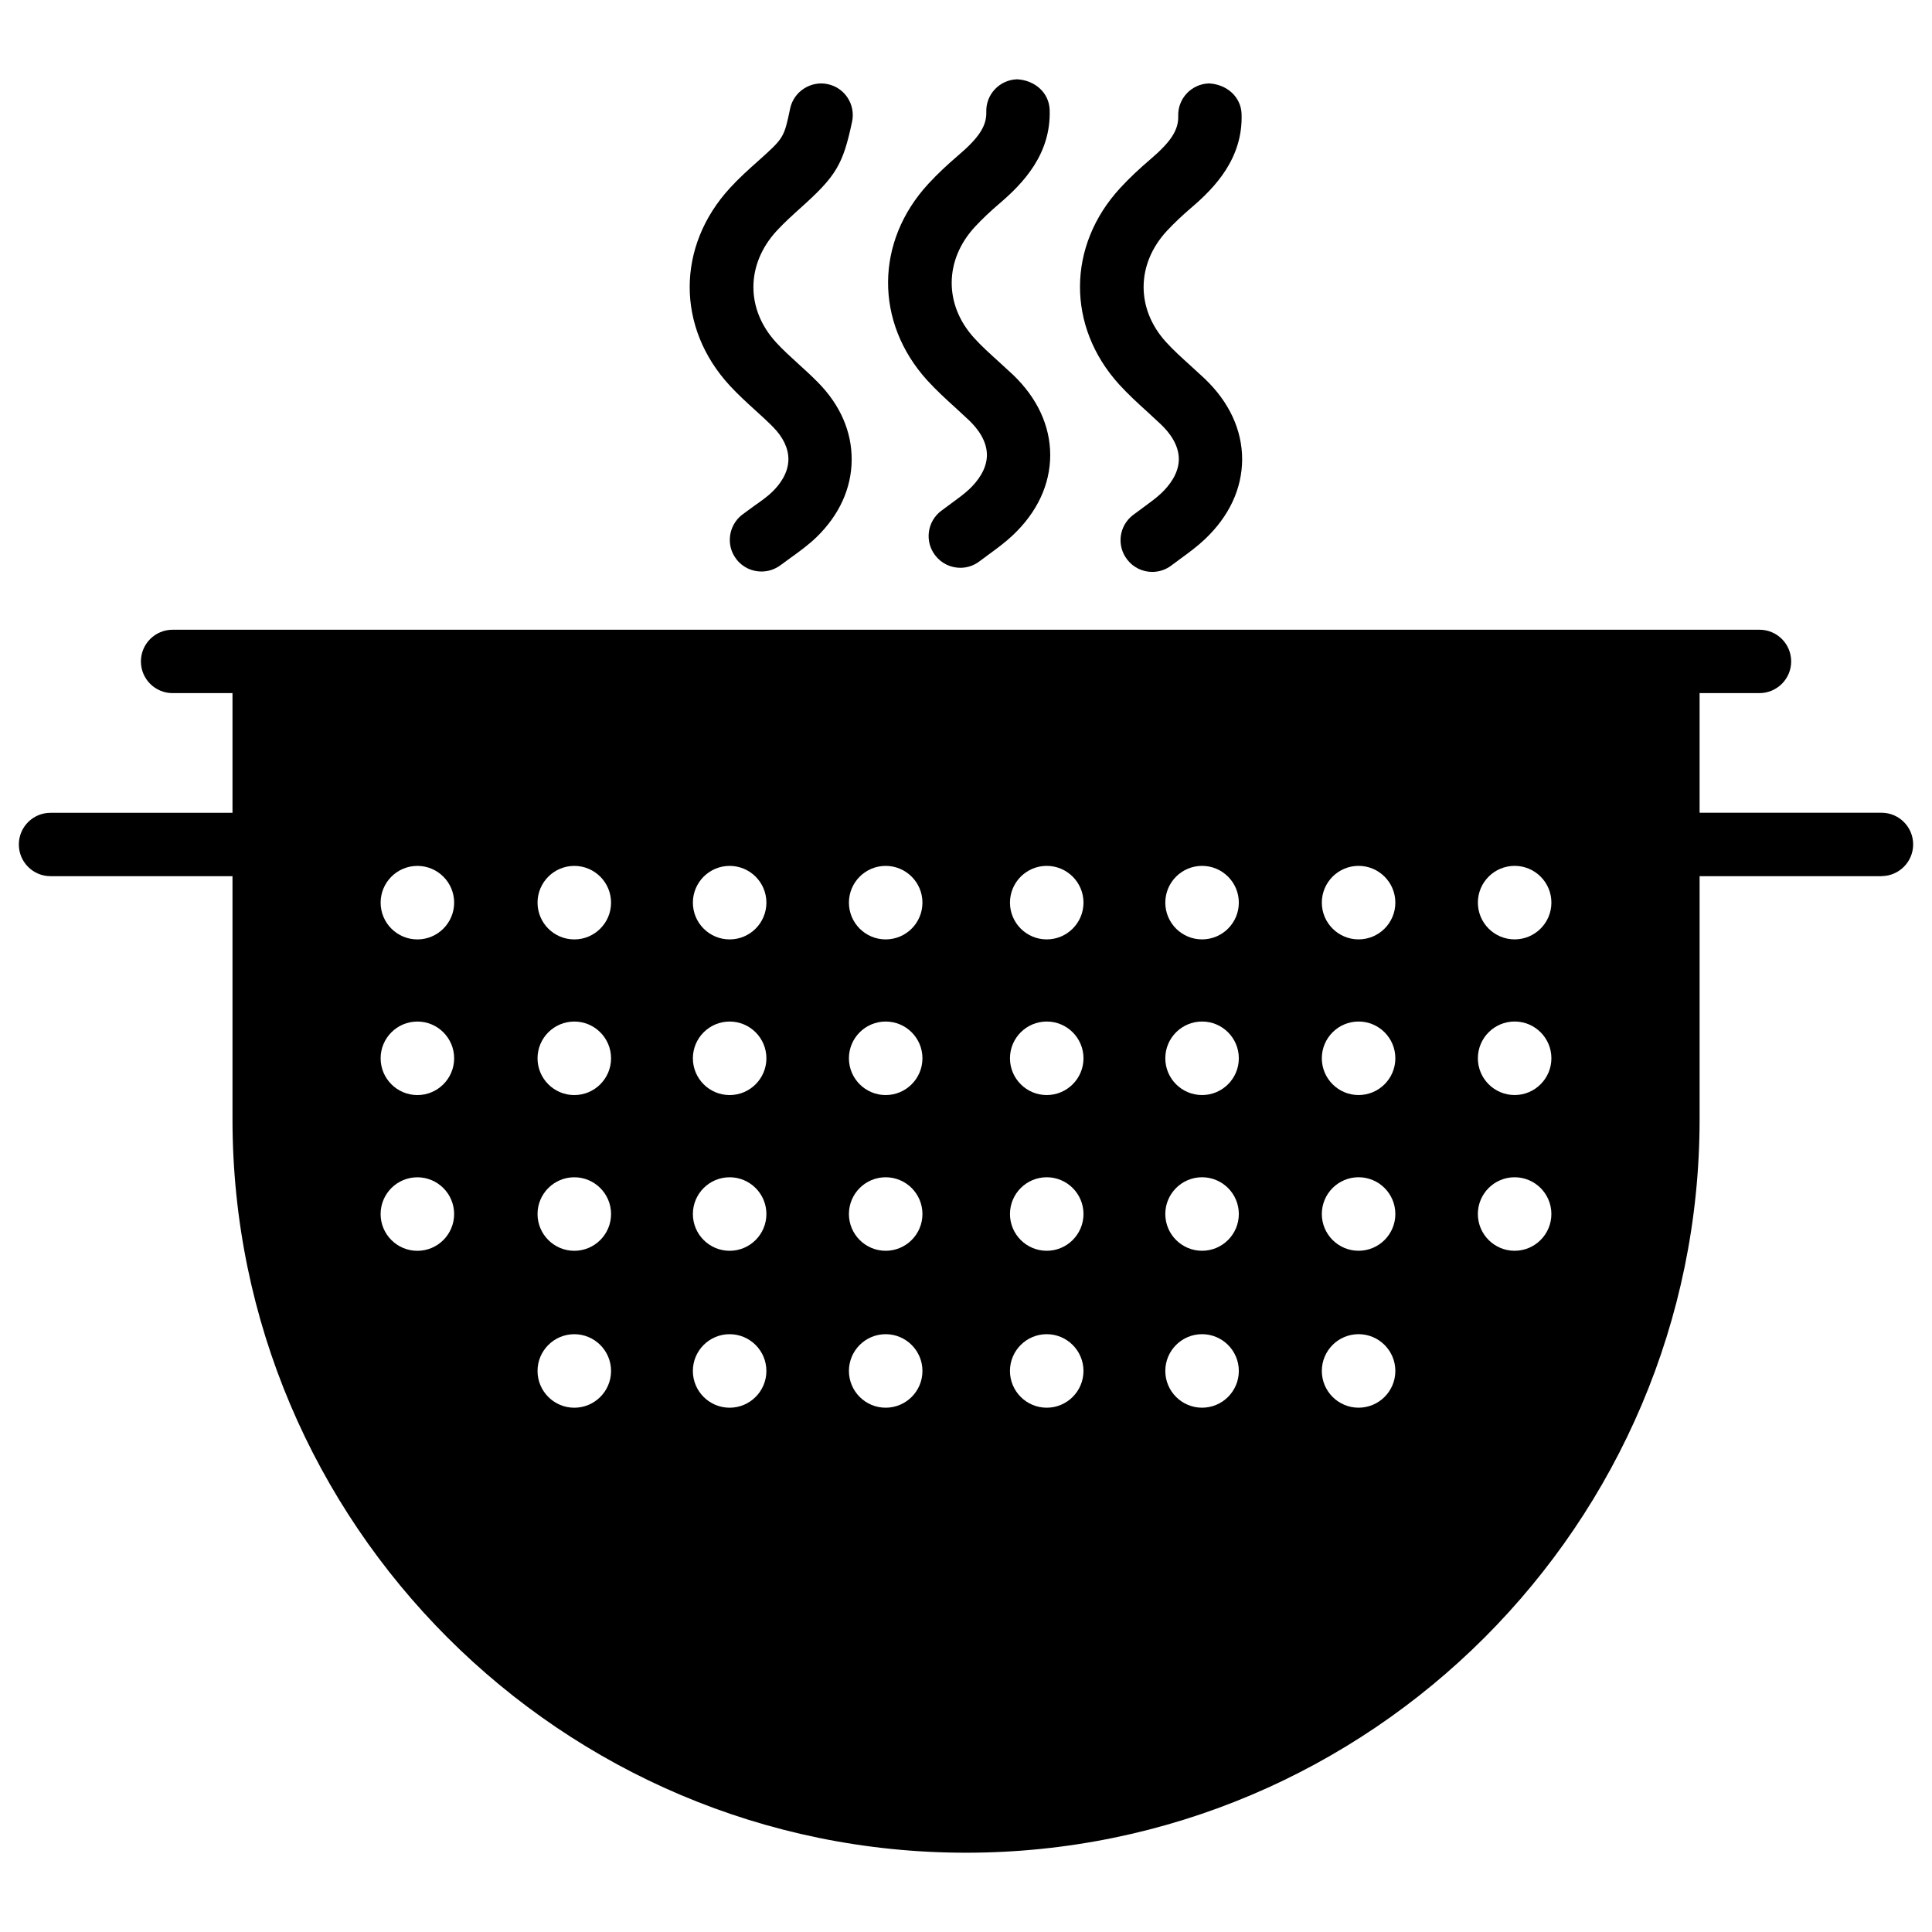
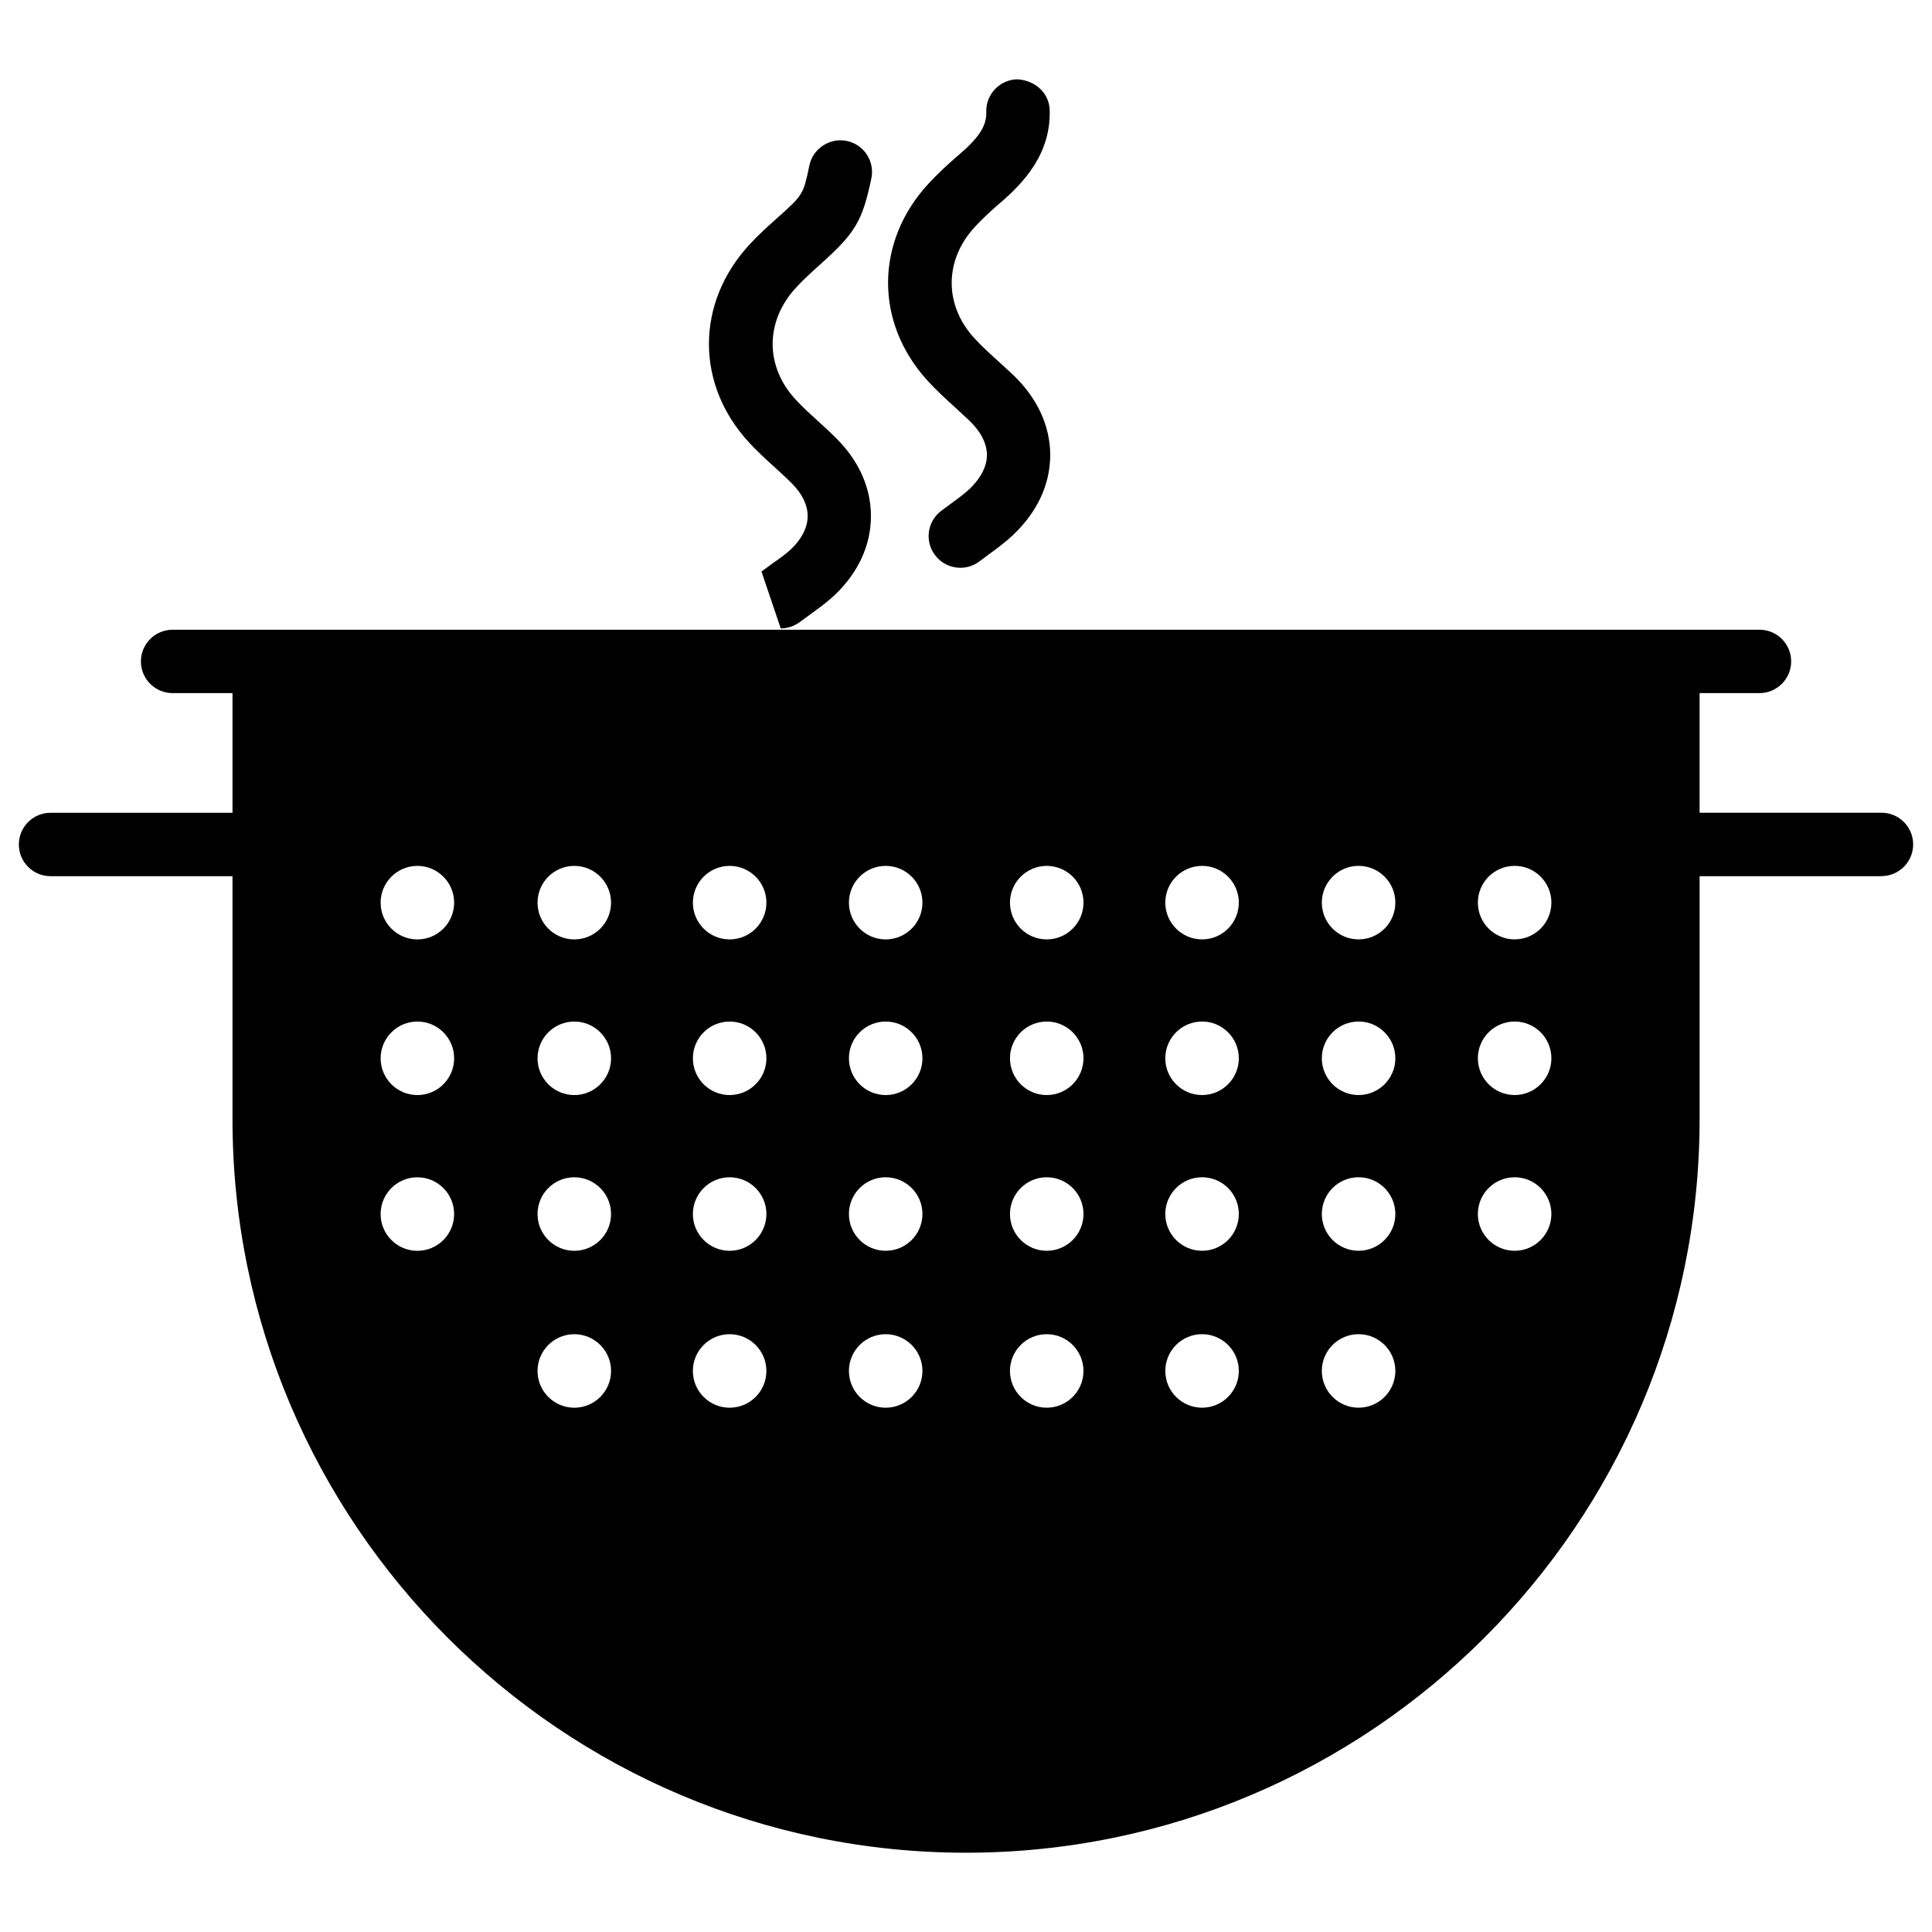
<svg xmlns="http://www.w3.org/2000/svg" width="800px" height="800px" version="1.1" viewBox="144 144 512 512">
  <defs>
    <clipPath id="a">
      <path d="m148.09 310h502.91v325h-502.91z" />
    </clipPath>
  </defs>
-   <path d="m449.35 295.56c-2.5 0-4.996-1.133-6.633-3.273-2.856-3.672-2.164-8.941 1.512-11.777l2.812-2.078c1.617-1.195 3.254-2.352 4.703-3.715 2.121-2.016 4.641-5.207 4.66-9.027 0-3.883-2.562-7.137-4.723-9.195l-3.527-3.273c-2.625-2.371-5.227-4.766-7.578-7.348-13.938-15.367-13.812-36.777 0.316-52.082 2.434-2.644 5.102-5.121 7.852-7.473 5.582-4.746 7.598-7.871 7.496-11.566-0.148-4.641 3.504-8.5 8.145-8.648 4.68 0.23 8.523 3.527 8.648 8.164 0.355 11.629-6.969 19.375-13.395 24.832-2.227 1.91-4.41 3.945-6.422 6.109-8.102 8.773-8.207 20.613-0.23 29.41 1.973 2.184 4.199 4.176 6.445 6.215l3.84 3.527c6.488 6.191 9.91 13.582 9.91 21.371-0.02 7.746-3.422 15.074-9.887 21.18-1.953 1.848-4.156 3.484-6.383 5.102l-2.434 1.805c-1.539 1.176-3.324 1.742-5.129 1.742z" />
  <path d="m398.49 294.47c-2.5 0-4.996-1.133-6.633-3.273-2.856-3.672-2.164-8.941 1.512-11.777l2.812-2.078c1.617-1.195 3.254-2.352 4.703-3.715 2.121-2.016 4.641-5.207 4.66-9.027 0-3.883-2.562-7.137-4.723-9.195l-3.527-3.273c-2.625-2.371-5.227-4.766-7.578-7.348-13.938-15.367-13.812-36.777 0.316-52.082 2.434-2.644 5.102-5.121 7.852-7.473 5.582-4.746 7.598-7.871 7.496-11.566-0.148-4.641 3.504-8.5 8.145-8.648 4.68 0.23 8.523 3.527 8.648 8.164 0.355 11.629-6.969 19.375-13.395 24.832-2.227 1.91-4.41 3.945-6.422 6.109-8.102 8.773-8.207 20.613-0.23 29.41 1.973 2.184 4.199 4.176 6.445 6.215l3.84 3.527c6.488 6.191 9.91 13.582 9.91 21.371-0.027 7.742-3.43 15.07-9.895 21.18-1.953 1.848-4.156 3.484-6.383 5.102l-2.434 1.805c-1.531 1.176-3.316 1.742-5.121 1.742z" />
-   <path d="m345.8 295.46c-2.539 0-5.039-1.133-6.676-3.297-2.812-3.672-2.098-8.941 1.574-11.773l3.086-2.266c1.742-1.219 3.484-2.418 4.953-3.863 1.891-1.848 4.156-4.828 4.199-8.5 0.02-2.918-1.387-5.898-4.094-8.629-1.469-1.492-3.043-2.918-4.617-4.344-2.352-2.144-4.703-4.285-6.824-6.594-14.188-15.367-14.168-36.926 0.066-52.398 2.289-2.5 4.848-4.828 7.41-7.094 6.883-6.172 6.883-6.172 8.52-13.941 0.945-4.535 5.519-7.43 9.949-6.465 4.535 0.945 7.43 5.414 6.465 9.949-2.414 11.398-4.219 14.422-13.75 22.945-2.137 1.934-4.301 3.883-6.231 5.984-8.188 8.898-8.23 20.824-0.086 29.641 1.785 1.953 3.777 3.738 5.75 5.543 1.785 1.637 3.59 3.254 5.269 4.977 5.918 5.984 9.004 13.098 8.941 20.594-0.062 7.473-3.273 14.527-9.258 20.363-2.078 2.016-4.473 3.777-6.906 5.519l-2.641 1.93c-1.531 1.152-3.316 1.719-5.102 1.719z" />
+   <path d="m345.8 295.46l3.086-2.266c1.742-1.219 3.484-2.418 4.953-3.863 1.891-1.848 4.156-4.828 4.199-8.5 0.02-2.918-1.387-5.898-4.094-8.629-1.469-1.492-3.043-2.918-4.617-4.344-2.352-2.144-4.703-4.285-6.824-6.594-14.188-15.367-14.168-36.926 0.066-52.398 2.289-2.5 4.848-4.828 7.41-7.094 6.883-6.172 6.883-6.172 8.52-13.941 0.945-4.535 5.519-7.43 9.949-6.465 4.535 0.945 7.43 5.414 6.465 9.949-2.414 11.398-4.219 14.422-13.75 22.945-2.137 1.934-4.301 3.883-6.231 5.984-8.188 8.898-8.23 20.824-0.086 29.641 1.785 1.953 3.777 3.738 5.75 5.543 1.785 1.637 3.59 3.254 5.269 4.977 5.918 5.984 9.004 13.098 8.941 20.594-0.062 7.473-3.273 14.527-9.258 20.363-2.078 2.016-4.473 3.777-6.906 5.519l-2.641 1.93c-1.531 1.152-3.316 1.719-5.102 1.719z" />
  <g clip-path="url(#a)">
    <path d="m642.61 359.38h-48.199v-31.699h15.871c4.617 0 8.398-3.758 8.398-8.398s-3.758-8.398-8.398-8.398l-420.54 0.004c-4.641 0-8.398 3.758-8.398 8.398s3.758 8.398 8.398 8.398l15.871-0.004v31.719h-48.219c-4.641 0-8.398 3.758-8.398 8.398s3.758 8.398 8.398 8.398h48.219v64.383c0 107.21 87.199 194.41 194.39 194.41 107.18 0 194.41-87.199 194.41-194.41v-64.383h48.195v-0.02c4.617 0 8.398-3.758 8.398-8.398s-3.758-8.398-8.395-8.398zm-97.215 74.816c-5.375 0-9.742-4.367-9.742-9.742s4.367-9.742 9.742-9.742 9.742 4.367 9.742 9.742c-0.004 5.375-4.371 9.742-9.742 9.742zm9.738 31.531c0 5.375-4.367 9.742-9.742 9.742s-9.742-4.367-9.742-9.742 4.367-9.742 9.742-9.742 9.742 4.367 9.742 9.742zm-9.738-72.781c-5.375 0-9.742-4.367-9.742-9.742s4.367-9.742 9.742-9.742 9.742 4.367 9.742 9.742c-0.004 5.375-4.371 9.742-9.742 9.742zm-41.355 82.52c-5.375 0-9.742-4.367-9.742-9.742s4.367-9.742 9.742-9.742 9.742 4.367 9.742 9.742-4.367 9.742-9.742 9.742zm9.742 31.844c0 5.375-4.367 9.742-9.742 9.742s-9.742-4.367-9.742-9.742 4.367-9.742 9.742-9.742c5.375 0.004 9.742 4.371 9.742 9.742zm-9.742-73.113c-5.375 0-9.742-4.367-9.742-9.742s4.367-9.742 9.742-9.742 9.742 4.367 9.742 9.742-4.367 9.742-9.742 9.742zm0-41.25c-5.375 0-9.742-4.367-9.742-9.742s4.367-9.742 9.742-9.742 9.742 4.367 9.742 9.742-4.367 9.742-9.742 9.742zm-41.48 82.52c-5.375 0-9.742-4.367-9.742-9.742s4.367-9.742 9.742-9.742 9.742 4.367 9.742 9.742-4.367 9.742-9.742 9.742zm9.742 31.844c0 5.375-4.367 9.742-9.742 9.742s-9.742-4.367-9.742-9.742 4.367-9.742 9.742-9.742c5.375 0.004 9.742 4.371 9.742 9.742zm-9.742-73.113c-5.375 0-9.742-4.367-9.742-9.742s4.367-9.742 9.742-9.742 9.742 4.367 9.742 9.742-4.367 9.742-9.742 9.742zm0-41.25c-5.375 0-9.742-4.367-9.742-9.742s4.367-9.742 9.742-9.742 9.742 4.367 9.742 9.742-4.367 9.742-9.742 9.742zm-41.164 82.52c-5.375 0-9.742-4.367-9.742-9.742s4.367-9.742 9.742-9.742 9.742 4.367 9.742 9.742c-0.004 5.375-4.371 9.742-9.742 9.742zm9.738 31.844c0 5.375-4.367 9.742-9.742 9.742s-9.742-4.367-9.742-9.742 4.367-9.742 9.742-9.742c5.375 0.004 9.742 4.371 9.742 9.742zm-9.738-73.113c-5.375 0-9.742-4.367-9.742-9.742s4.367-9.742 9.742-9.742 9.742 4.367 9.742 9.742c-0.004 5.375-4.371 9.742-9.742 9.742zm0-41.25c-5.375 0-9.742-4.367-9.742-9.742s4.367-9.742 9.742-9.742 9.742 4.367 9.742 9.742c-0.004 5.375-4.371 9.742-9.742 9.742zm-42.68 82.52c-5.375 0-9.742-4.367-9.742-9.742s4.367-9.742 9.742-9.742 9.742 4.367 9.742 9.742-4.367 9.742-9.742 9.742zm9.742 31.844c0 5.375-4.367 9.742-9.742 9.742s-9.742-4.367-9.742-9.742 4.367-9.742 9.742-9.742c5.375 0.004 9.742 4.371 9.742 9.742zm-9.742-73.113c-5.375 0-9.742-4.367-9.742-9.742s4.367-9.742 9.742-9.742 9.742 4.367 9.742 9.742-4.367 9.742-9.742 9.742zm0-41.25c-5.375 0-9.742-4.367-9.742-9.742s4.367-9.742 9.742-9.742 9.742 4.367 9.742 9.742-4.367 9.742-9.742 9.742zm-41.352 82.52c-5.375 0-9.742-4.367-9.742-9.742s4.367-9.742 9.742-9.742 9.742 4.367 9.742 9.742c-0.004 5.375-4.371 9.742-9.742 9.742zm9.738 31.844c0 5.375-4.367 9.742-9.742 9.742s-9.742-4.367-9.742-9.742 4.367-9.742 9.742-9.742c5.375 0.004 9.742 4.371 9.742 9.742zm-9.738-73.113c-5.375 0-9.742-4.367-9.742-9.742s4.367-9.742 9.742-9.742 9.742 4.367 9.742 9.742c-0.004 5.375-4.371 9.742-9.742 9.742zm0-41.25c-5.375 0-9.742-4.367-9.742-9.742s4.367-9.742 9.742-9.742 9.742 4.367 9.742 9.742c-0.004 5.375-4.371 9.742-9.742 9.742zm-41.168 82.52c-5.375 0-9.742-4.367-9.742-9.742s4.367-9.742 9.742-9.742 9.742 4.367 9.742 9.742-4.367 9.742-9.742 9.742zm9.742 31.844c0 5.375-4.367 9.742-9.742 9.742s-9.742-4.367-9.742-9.742 4.367-9.742 9.742-9.742c5.375 0.004 9.742 4.371 9.742 9.742zm-9.742-73.113c-5.375 0-9.742-4.367-9.742-9.742s4.367-9.742 9.742-9.742 9.742 4.367 9.742 9.742-4.367 9.742-9.742 9.742zm0-41.25c-5.375 0-9.742-4.367-9.742-9.742s4.367-9.742 9.742-9.742 9.742 4.367 9.742 9.742-4.367 9.742-9.742 9.742zm-41.582 41.25c-5.375 0-9.742-4.367-9.742-9.742s4.367-9.742 9.742-9.742 9.742 4.367 9.742 9.742c-0.004 5.375-4.371 9.742-9.742 9.742zm9.738 31.531c0 5.375-4.367 9.742-9.742 9.742s-9.742-4.367-9.742-9.742 4.367-9.742 9.742-9.742 9.742 4.367 9.742 9.742zm-9.738-72.781c-5.375 0-9.742-4.367-9.742-9.742s4.367-9.742 9.742-9.742 9.742 4.367 9.742 9.742c-0.004 5.375-4.371 9.742-9.742 9.742z" />
  </g>
</svg>